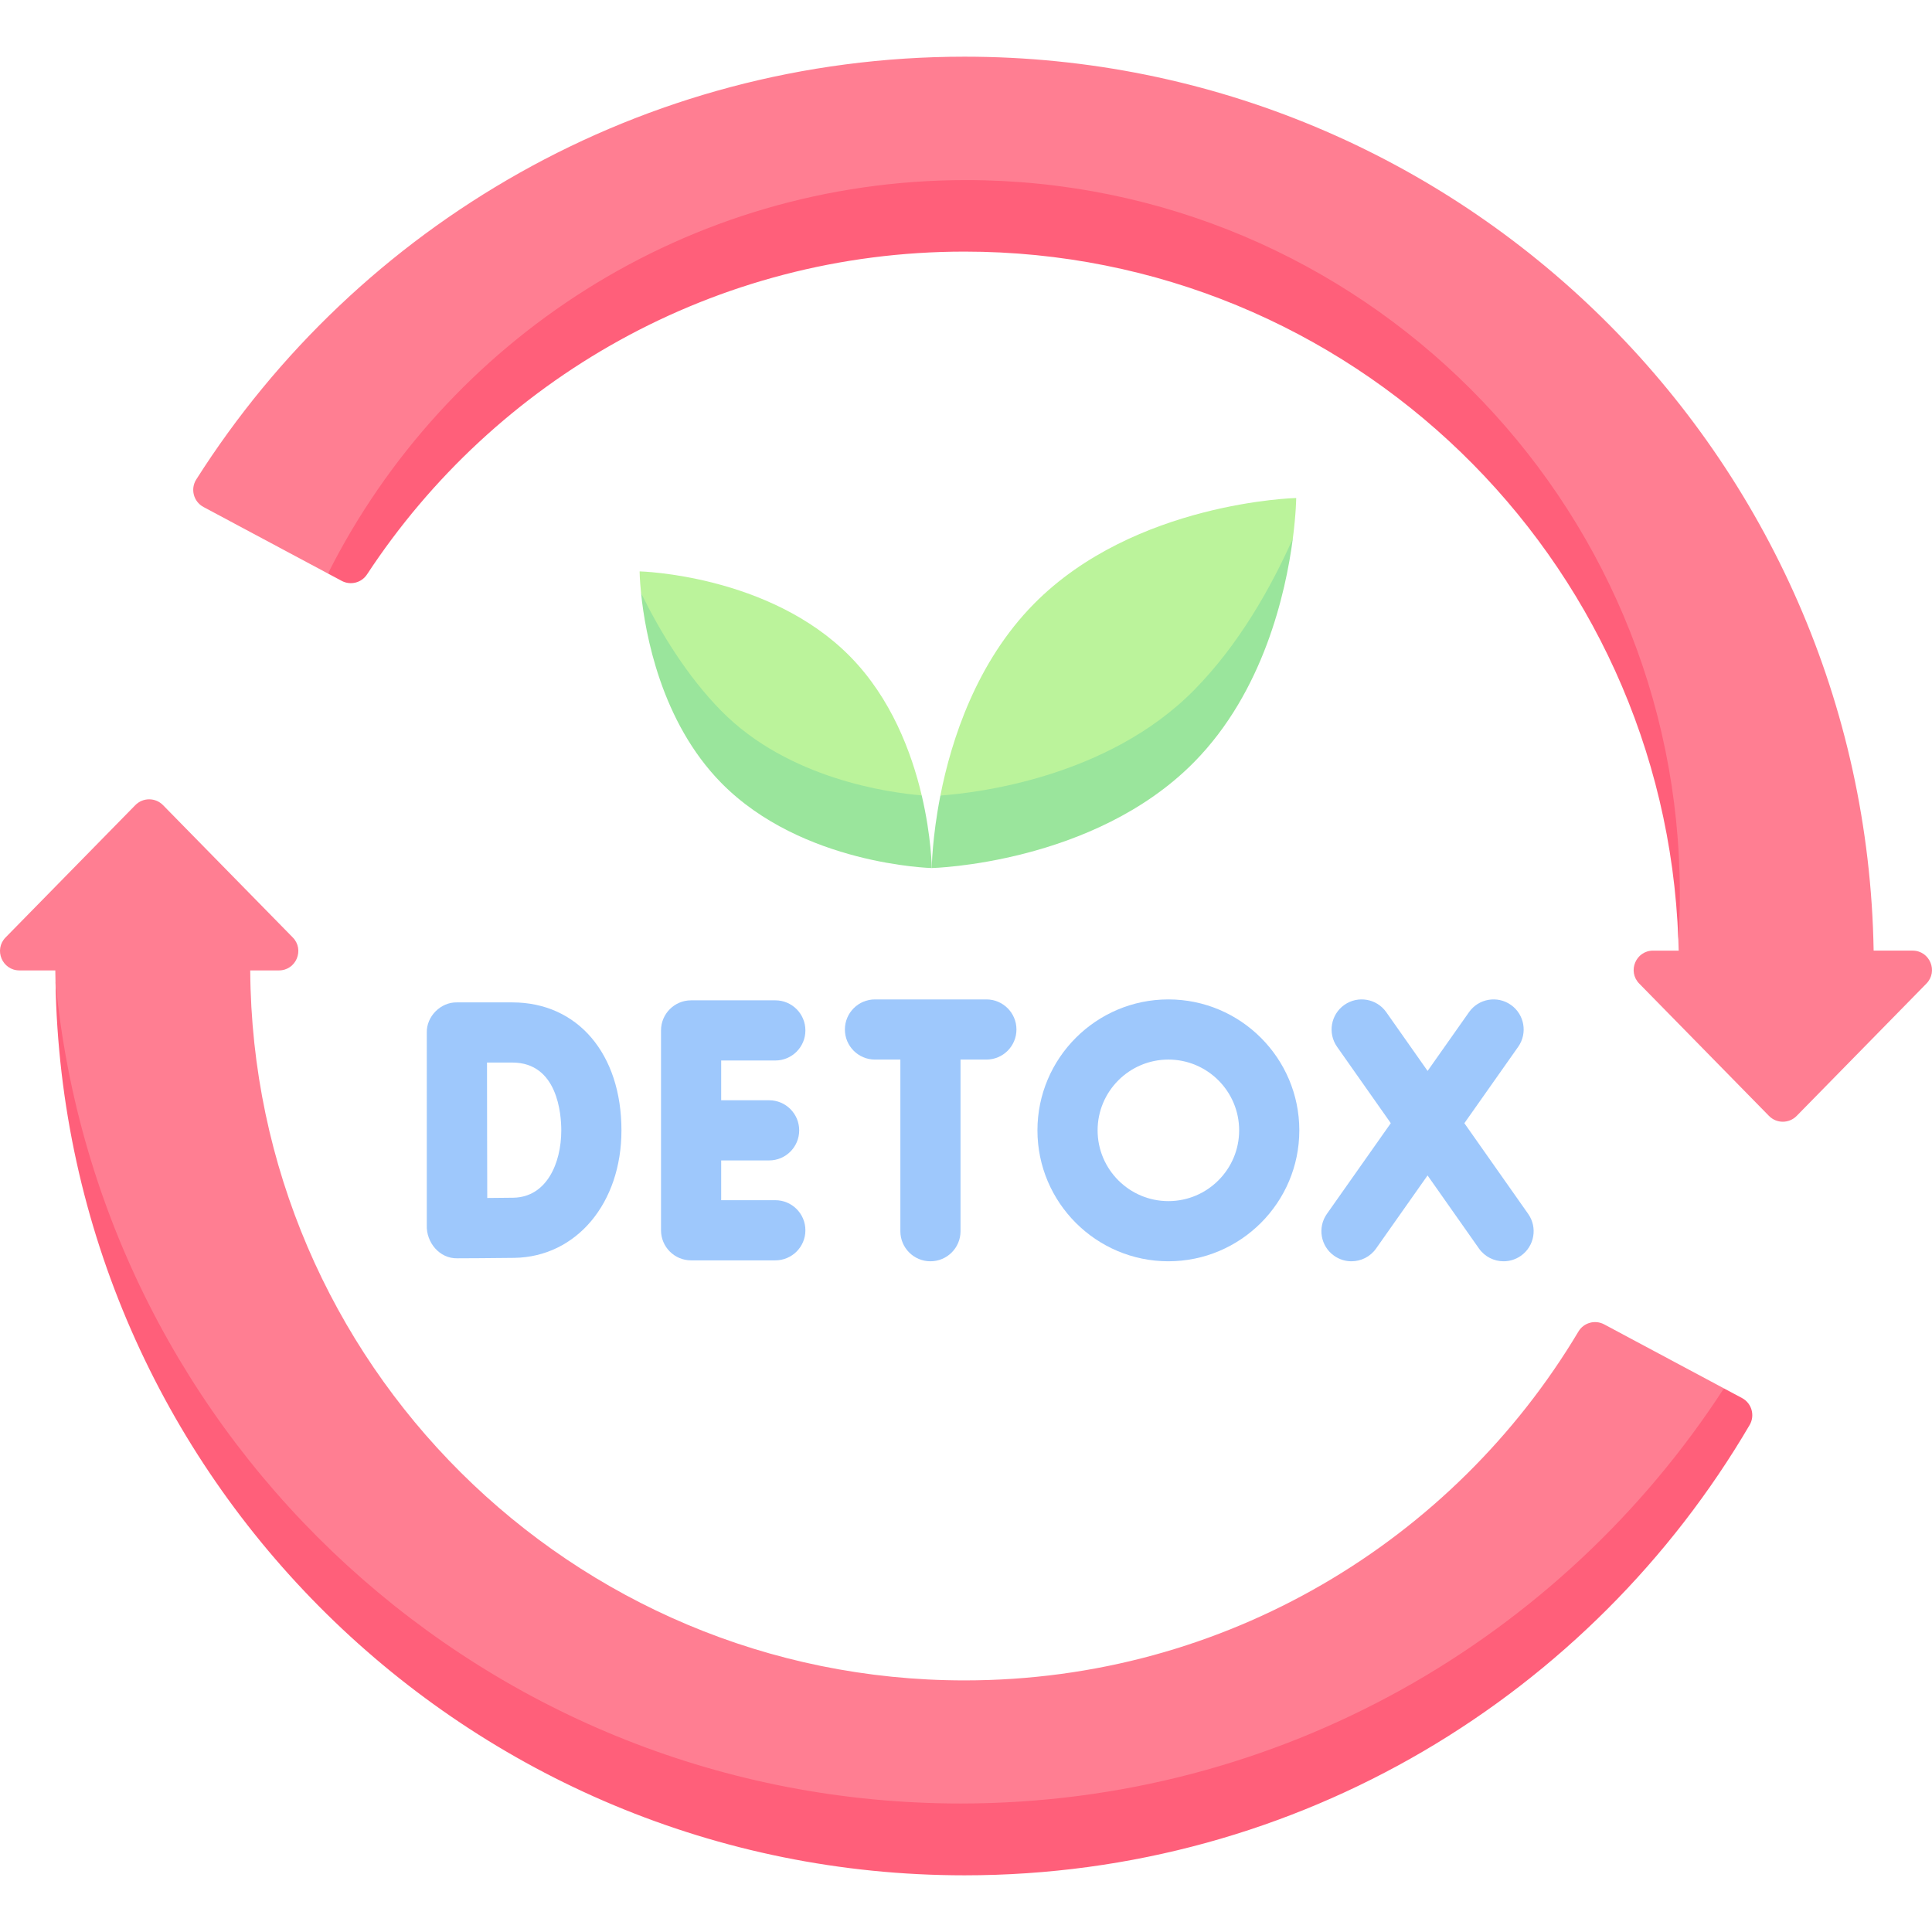
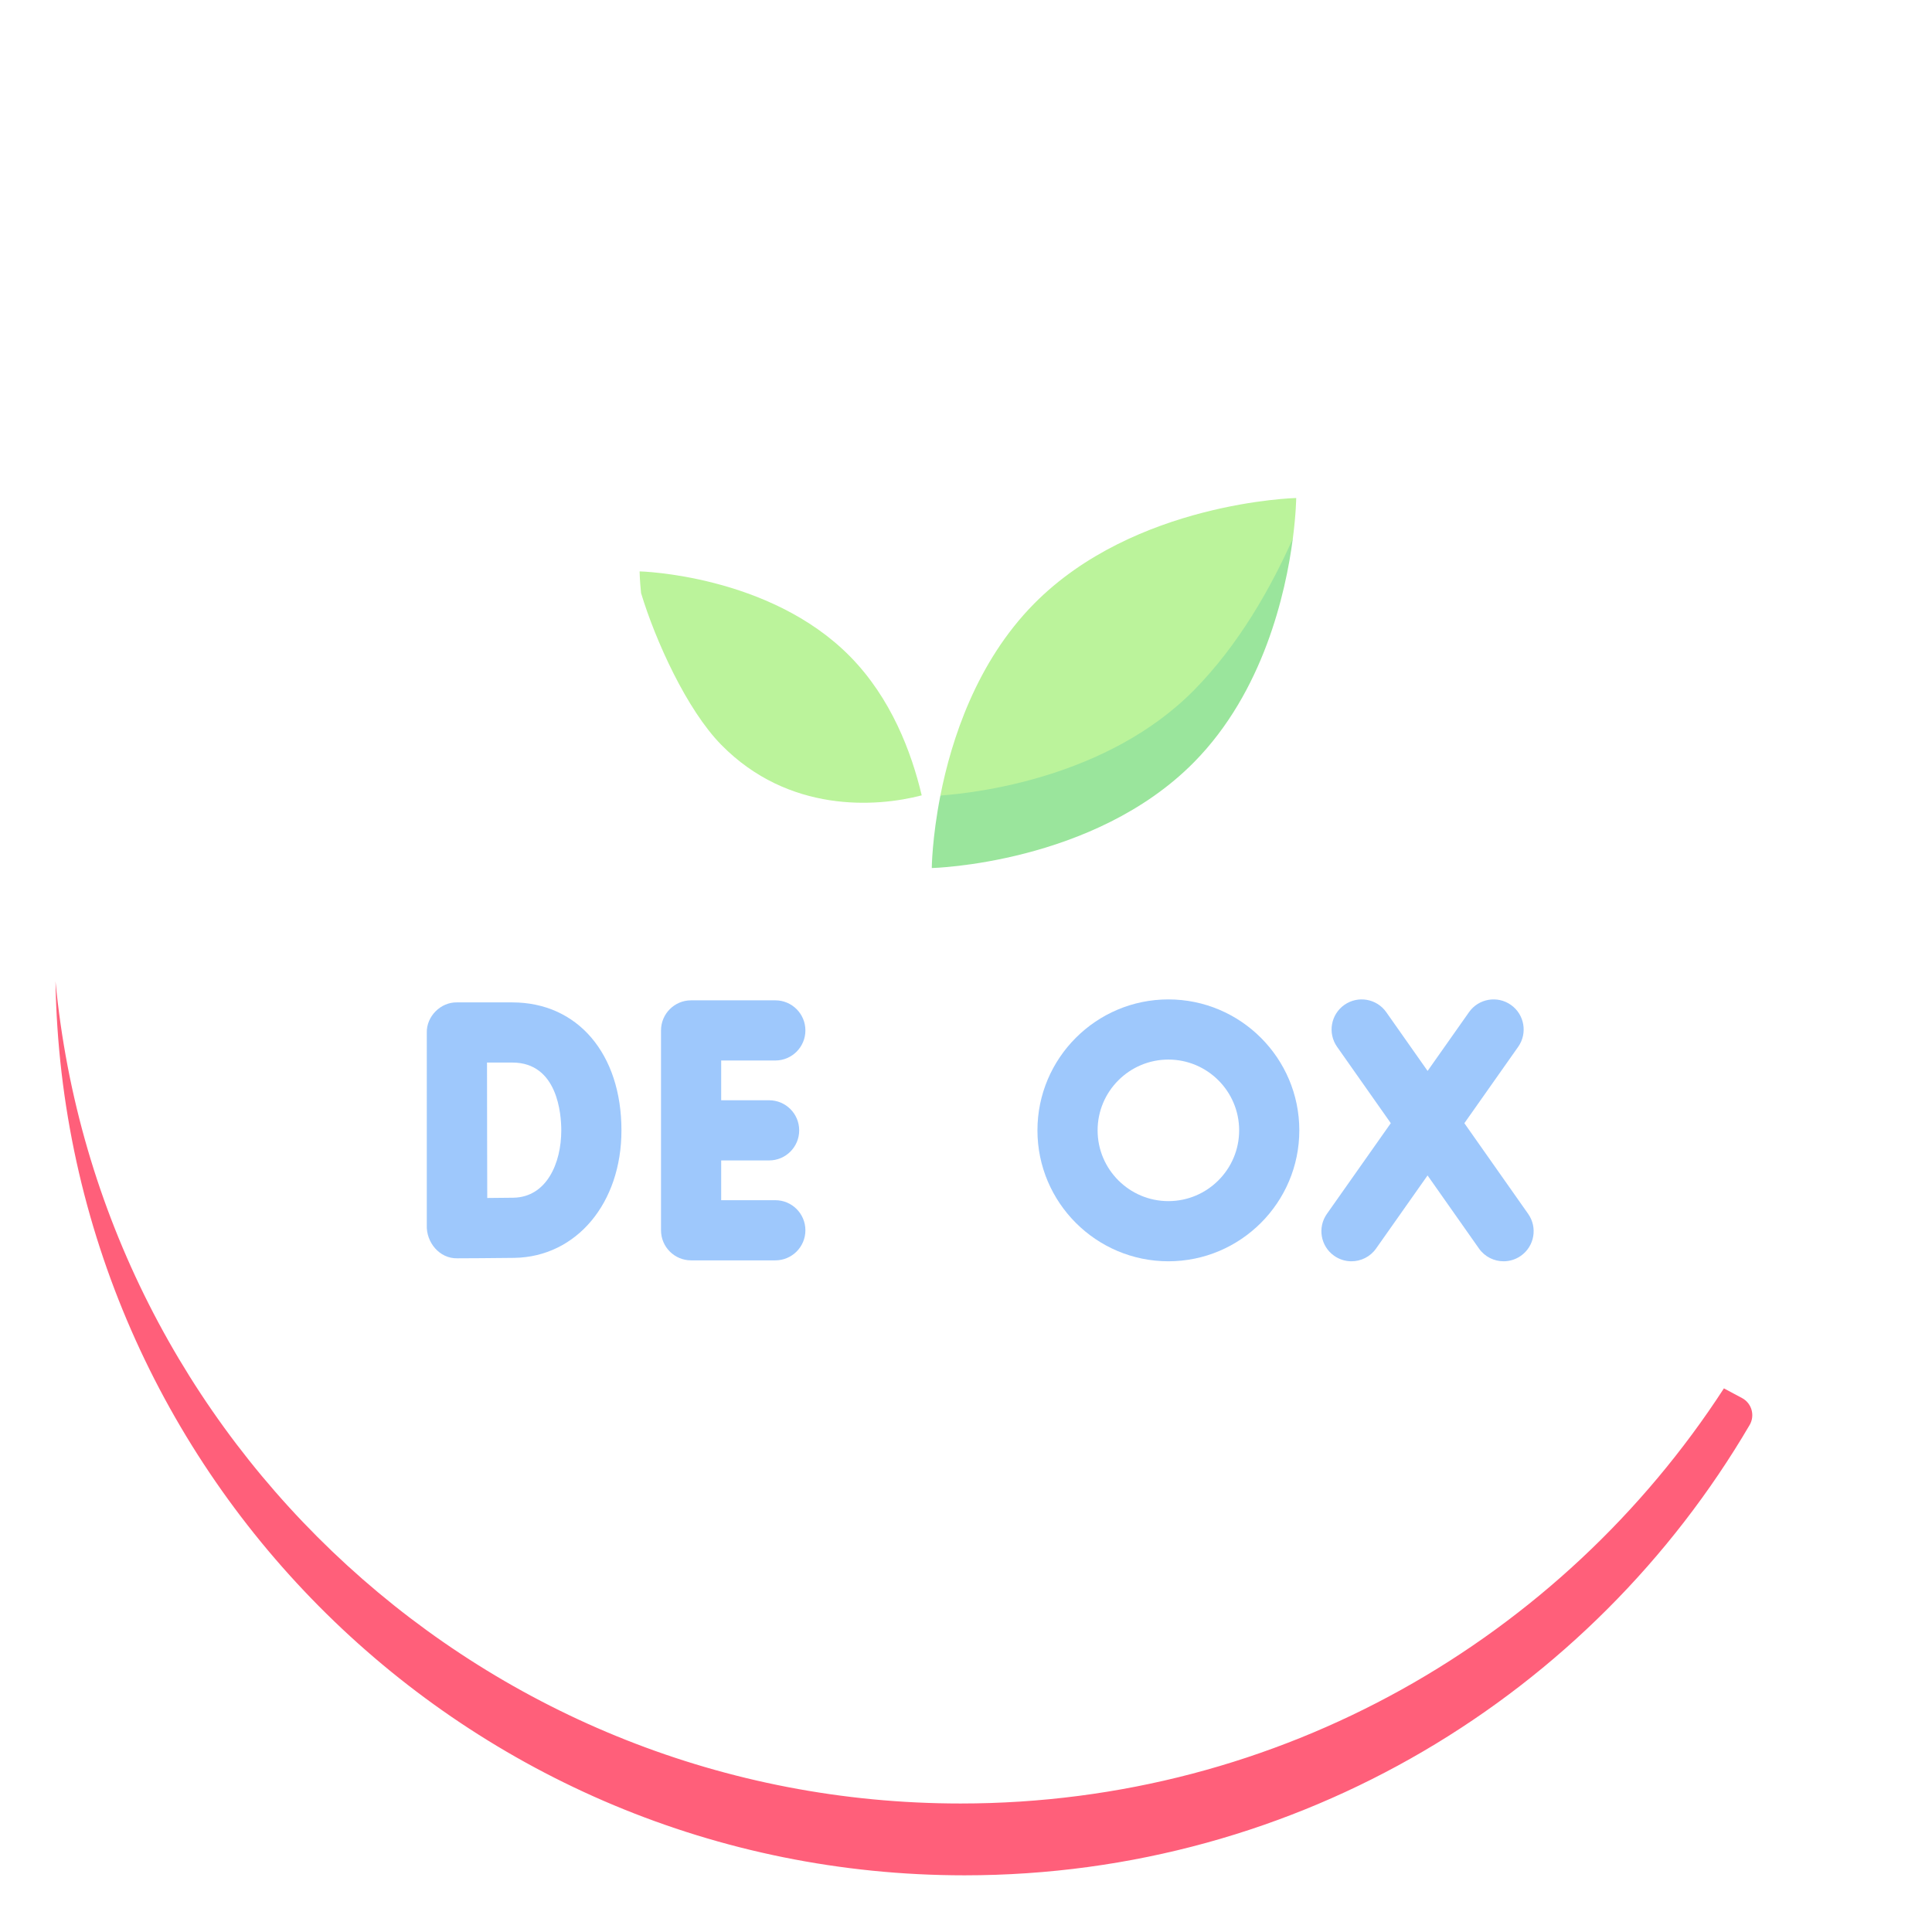
<svg xmlns="http://www.w3.org/2000/svg" id="Capa_1" enable-background="new 0 0 512 512" height="512" viewBox="0 0 512 512" width="512">
  <g>
    <g>
      <path d="m316.475 191.846c11.792-11.974 20.593-30.639 26.137-49.116.86-6.575.896-10.755.896-10.755s-42.876 1.018-69.546 28.098c-15.17 15.403-21.827 35.918-24.749 50.748 11.076 4.157 44.262 4.379 67.262-18.975z" fill="#bbf39b" />
      <path d="m169.889 157.17c3.797 12.568 12.106 30.926 21.288 40.249 17.812 18.086 41.012 16.525 53.084 13.361-2.694-11.418-8.106-25.766-19.003-36.83-21.38-21.709-55.752-22.525-55.752-22.525s.018 2.163.383 5.745z" fill="#bbf39b" />
-       <path d="m506.851 251.924h-10.318c-2.18-131.206-109.188-236.903-240.913-236.903-85.663 0-160.879 44.702-203.613 112.047-1.602 2.525-.717 5.883 1.92 7.293l32.986 17.63c34.067-49.471 95.139-95.265 169.082-95.265 104.479 0 179.652 77.206 188.495 179.774.35 4.06.303 8.573.283 12.529.035.965.077 1.928.097 2.896h-6.787c-4.553 0-6.857 5.484-3.669 8.736l34.383 35.067c2.014 2.055 5.324 2.055 7.338 0l34.383-35.067c3.19-3.253.887-8.737-3.667-8.737z" fill="#ff7e92" />
-       <path d="m191.177 188.419c-9.182-9.323-16.229-20.979-21.288-31.249 1.089 10.702 5.27 34.079 21.288 50.344 21.38 21.709 55.752 22.525 55.752 22.525s-.077-8.274-2.669-19.259c-8.458-.693-35.271-4.275-53.083-22.361z" fill="#9ae59c" />
      <path d="m316.475 182.846c-23 23.355-58.052 27.324-67.261 27.975-2.215 11.242-2.285 19.218-2.285 19.218s42.876-1.018 69.546-28.098c18.343-18.625 24.242-44.728 26.137-59.211-5.831 13.08-14.345 28.142-26.137 40.116z" fill="#9ae59c" />
      <g>
-         <path d="m255.997 47.726c-73.943 0-137.968 42.429-169.082 104.265l3.641 1.946c2.341 1.251 5.249.512 6.706-1.707 33.83-51.523 92.116-85.552 158.359-85.552 102.223 0 185.483 81.026 189.154 182.352.254-4.012.398-8.053.398-12.129-.001-104.479-84.698-189.175-189.176-189.175z" fill="#ff5f7a" />
-       </g>
-       <path d="m14.657 257.17c.005.963.034 1.92.05 2.88 6.971 129.949 114.556 226.896 239.856 226.896 84.795 0 183.325-56.142 202.294-119.013l-31.731-16.959c-2.416-1.291-5.419-.459-6.822 1.893-33.037 55.367-93.524 92.456-162.683 92.456-104.168 0-188.675-84.132-189.306-188.152h7.601c4.553 0 6.857-5.484 3.669-8.736l-34.383-35.067c-2.014-2.054-5.323-2.054-7.338 0l-34.384 35.066c-3.188 3.251-.885 8.736 3.669 8.736z" fill="#ff7e92" />
+         </g>
      <g>
        <path d="m456.857 367.932c-42.948 66.207-117.499 110.013-202.294 110.013-125.3 0-228.234-95.639-239.856-217.896 2.166 131.218 109.179 236.93 240.913 236.93 88.716 0 166.221-47.949 208.049-119.337 1.477-2.521.566-5.767-2.011-7.144z" fill="#ff5f7a" />
      </g>
    </g>
    <g fill="#9ec8fc">
      <path d="m205.467 281.042c4.403 0 7.972-3.569 7.972-7.972s-3.569-7.972-7.972-7.972h-22.319c-4.403 0-7.972 3.569-7.972 7.972v52.968c0 4.403 3.569 7.972 7.972 7.972h22.319c4.403 0 7.972-3.569 7.972-7.972s-3.569-7.972-7.972-7.972h-14.347v-10.54h12.702c4.403 0 7.972-3.569 7.972-7.972s-3.569-7.972-7.972-7.972h-12.702v-10.541h14.347z" />
      <path d="m113.105 324.649c-.193 4.571 3.363 8.94 8.108 8.815.444-.001 10.93-.042 15.126-.115 16.428-.286 28.352-14.499 28.352-33.794 0-20.282-11.622-33.91-28.921-33.91h-14.693c-4.303-.086-8.086 3.723-7.972 8.026zm22.664-43.061c12.041 0 12.977 13.751 12.977 17.966 0 8.776-3.923 17.7-12.686 17.853-1.624.028-4.296.052-6.933.07-.019-6.005-.04-13.875-.04-17.98 0-3.446-.014-11.651-.024-17.909z" />
      <path d="m353.566 332.799c1.396.983 2.998 1.455 4.584 1.455 2.506 0 4.972-1.178 6.524-3.381l13.645-19.37 13.623 19.365c1.552 2.206 4.019 3.385 6.527 3.385 1.584 0 3.185-.471 4.58-1.452 3.601-2.533 4.466-7.506 1.933-11.107l-16.909-24.036 14.26-20.242c2.536-3.599 1.674-8.572-1.925-11.108-3.602-2.536-8.573-1.673-11.108 1.926l-10.971 15.573-10.952-15.569c-2.532-3.6-7.502-4.467-11.107-1.933-3.601 2.533-4.466 7.506-1.933 11.107l14.238 20.24-16.935 24.039c-2.535 3.599-1.674 8.572 1.926 11.108z" />
-       <path d="m246.578 334.254c4.403 0 7.972-3.569 7.972-7.972v-45.484h6.849c4.403 0 7.972-3.569 7.972-7.972s-3.569-7.972-7.972-7.972h-29.521c-4.403 0-7.972 3.569-7.972 7.972s3.569 7.972 7.972 7.972h6.729v45.484c-.001 4.403 3.568 7.972 7.971 7.972z" />
      <path d="m274.933 299.554c0 19.133 15.567 34.7 34.7 34.7s34.699-15.566 34.699-34.7-15.566-34.7-34.699-34.7-34.7 15.566-34.7 34.7zm53.456 0c0 10.342-8.414 18.756-18.755 18.756-10.342 0-18.757-8.414-18.757-18.756 0-10.343 8.414-18.757 18.757-18.757 10.341.001 18.755 8.415 18.755 18.757z" />
    </g>
  </g>
</svg>